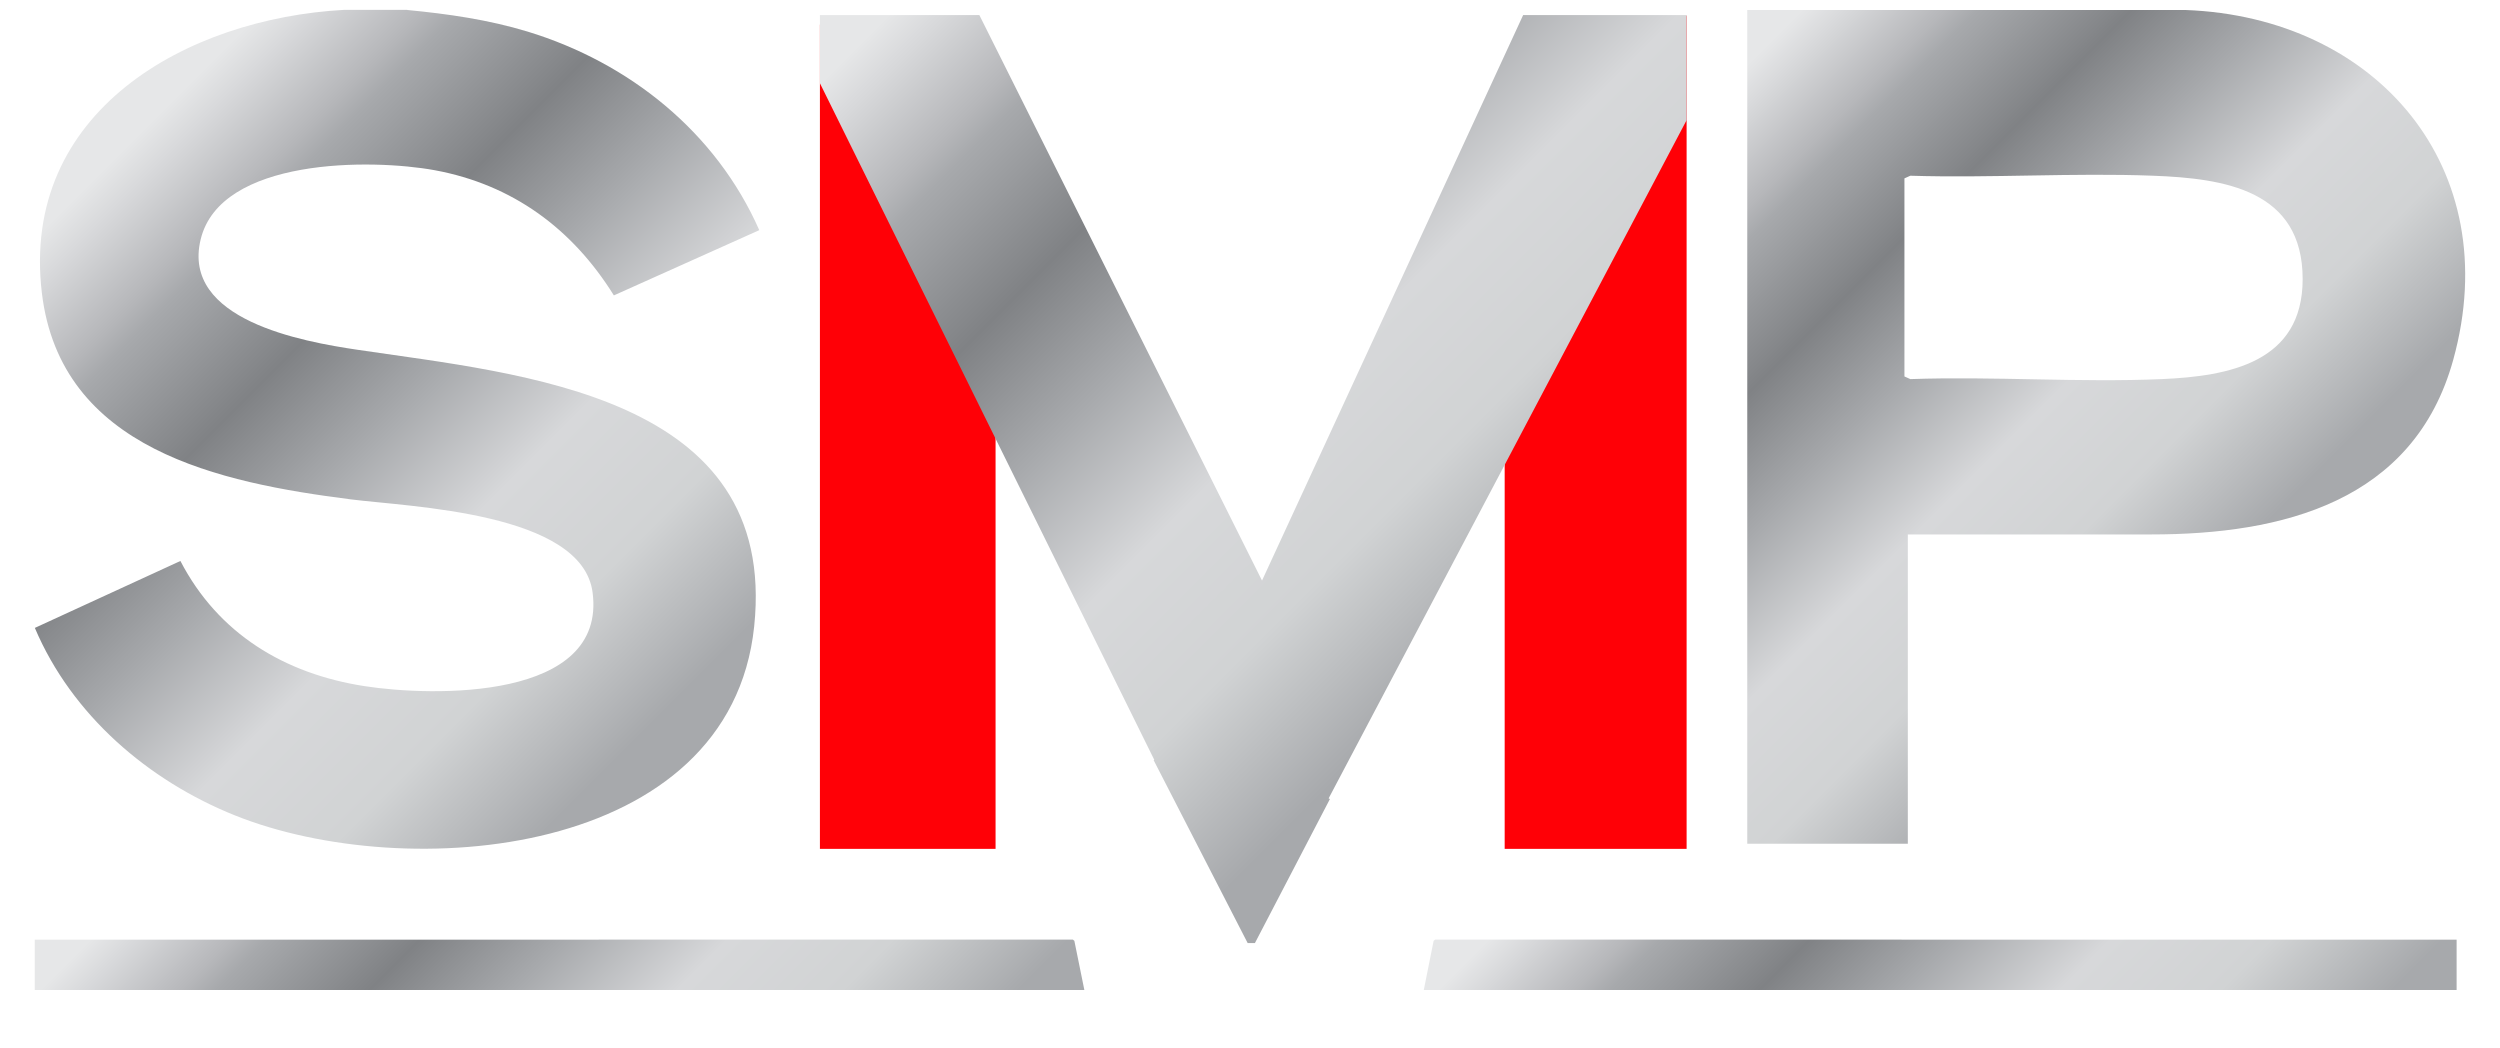
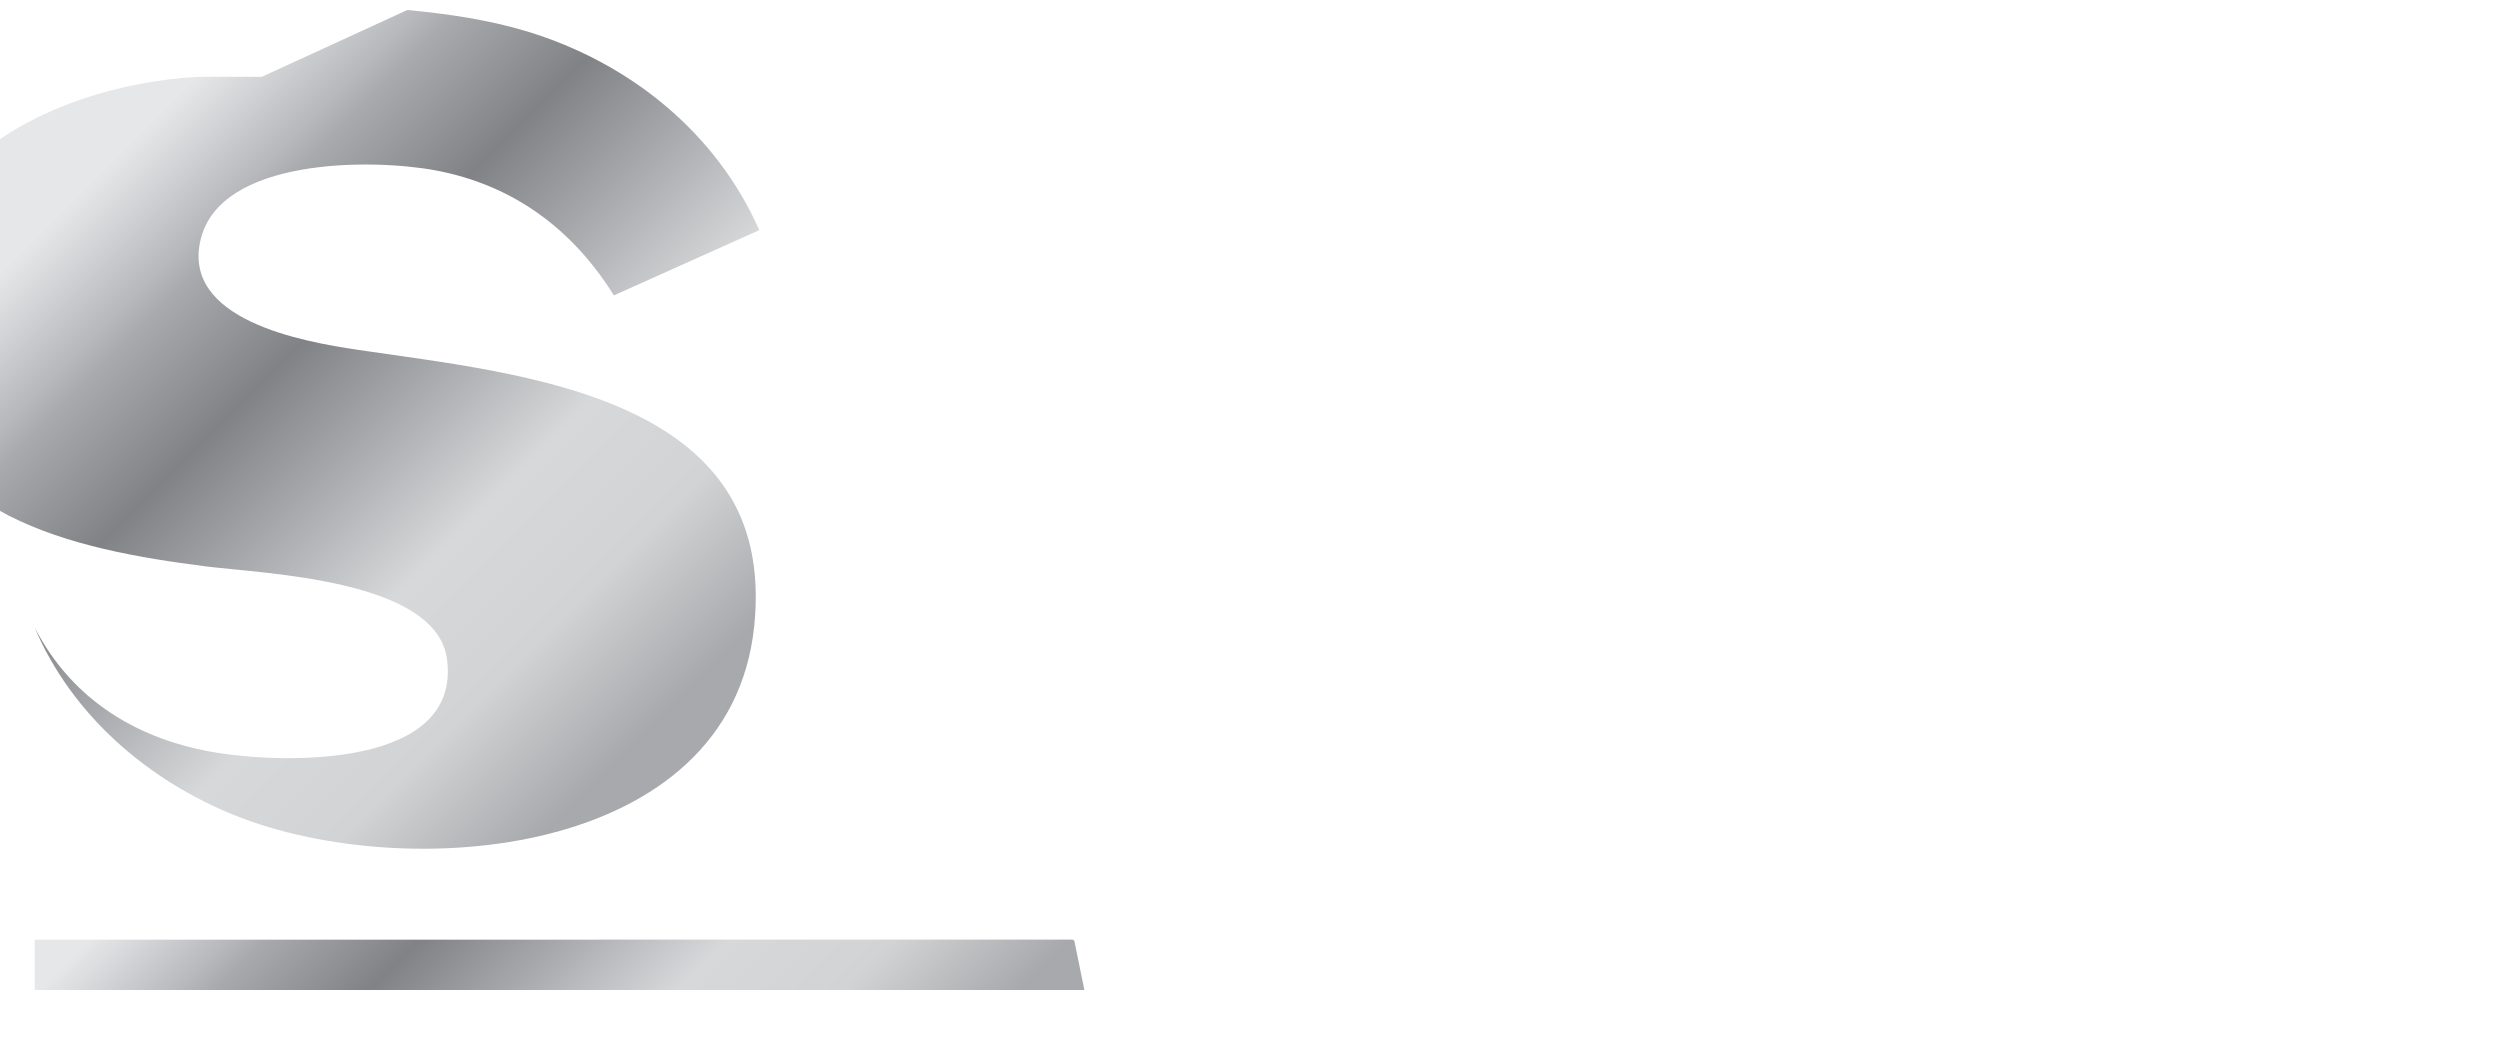
<svg xmlns="http://www.w3.org/2000/svg" xmlns:xlink="http://www.w3.org/1999/xlink" viewBox="385 480 310 130">
  <defs>
    <linearGradient id="linear-gradient" x1="498.03" y1="470.51" x2="582.53" y2="555.02" gradientUnits="userSpaceOnUse">
      <stop offset=".05" stop-color="#e6e7e8" />
      <stop offset=".09" stop-color="#d8d9db" />
      <stop offset=".18" stop-color="#b6b7ba" />
      <stop offset=".21" stop-color="#a7a9ac" />
      <stop offset=".35" stop-color="#808285" />
      <stop offset=".48" stop-color="#a7a9ac" />
      <stop offset=".63" stop-color="#d7d8da" />
      <stop offset=".78" stop-color="#d1d3d4" />
      <stop offset=".94" stop-color="#a7a9ac" />
    </linearGradient>
    <linearGradient id="linear-gradient-2" x1="396.05" y1="495.03" x2="472.95" y2="571.93" xlink:href="#linear-gradient" />
    <linearGradient id="linear-gradient-3" x1="593.19" y1="489.71" x2="661.29" y2="557.82" xlink:href="#linear-gradient" />
    <linearGradient id="linear-gradient-4" x1="419.95" y1="565.89" x2="488.14" y2="634.08" xlink:href="#linear-gradient" />
    <linearGradient id="linear-gradient-5" x1="592.69" y1="566.74" x2="659.16" y2="633.22" xlink:href="#linear-gradient" />
  </defs>
-   <polygon fill="#ff0006" points="486.67 585.26 508.45 585.26 508.45 533.17 486.67 483.04 486.67 585.26" />
-   <polygon fill="#ff0006" points="571.58 532.38 571.58 585.26 594.14 585.26 594.14 481.87 571.58 532.38" />
-   <polygon fill="url(#linear-gradient)" points="594.14 494.9 594.14 481.87 573.87 481.87 541.49 551.99 506.44 481.87 486.67 481.87 486.67 490.32 528.13 574.22 528.05 574.26 539.71 596.94 540.61 596.94 549.91 579.08 549.75 579 594.14 494.9" />
-   <path fill="url(#linear-gradient-2)" d="M435.51,481.24c5,.48,10.06,1.2,14.92,2.68,12.6,3.85,23.36,12.46,28.72,24.62l-18.03,8.09c-5.14-8.26-12.54-13.73-22.2-15.52-7.89-1.45-26.59-1.56-29.04,8.58-2.42,9.98,12.61,12.67,19.44,13.68,20.41,3.04,52.19,5.56,49.2,34.29-2.99,28.76-43.12,31.97-64.36,23.46-10.79-4.32-20.25-12.45-24.84-23.26l18.05-8.3c4.69,9.03,12.91,13.98,22.83,15.52,8.41,1.31,30.04,1.82,28.28-11.62-1.3-9.95-22.65-10.6-30-11.54-16.2-2.07-35.98-6.16-38.29-25.6-2.68-22.46,17.92-34.05,37.53-35.1h7.8Z" />
-   <path fill="url(#linear-gradient-3)" d="M621.57,546.28v38.34h-19.91v-103.38h54.34c23.71.88,39.78,19.56,33.2,43.38-4.87,17.62-21.23,21.65-37.44,21.65-10.06,0-20.13.02-30.2,0ZM621.15,502.11v24.57l.73.33c10.3-.36,20.89.44,31.16,0,8.38-.36,17.49-2.07,17.49-12.4,0-11.05-9.71-12.49-18.55-12.82-9.95-.38-20.13.31-30.1,0l-.73.33Z" />
+   <path fill="url(#linear-gradient-2)" d="M435.51,481.24c5,.48,10.06,1.2,14.92,2.68,12.6,3.85,23.36,12.46,28.72,24.62l-18.03,8.09c-5.14-8.26-12.54-13.73-22.2-15.52-7.89-1.45-26.59-1.56-29.04,8.58-2.42,9.98,12.61,12.67,19.44,13.68,20.41,3.04,52.19,5.56,49.2,34.29-2.99,28.76-43.12,31.97-64.36,23.46-10.79-4.32-20.25-12.45-24.84-23.26c4.69,9.03,12.91,13.98,22.83,15.52,8.41,1.31,30.04,1.82,28.28-11.62-1.3-9.95-22.65-10.6-30-11.54-16.2-2.07-35.98-6.16-38.29-25.6-2.68-22.46,17.92-34.05,37.53-35.1h7.8Z" />
  <polygon fill="url(#linear-gradient-4)" points="389.31 596.52 518.03 596.51 518.22 596.66 519.46 602.76 389.31 602.76 389.31 596.52" />
-   <polygon fill="url(#linear-gradient-5)" points="689.62 596.52 562.96 596.51 562.77 596.66 561.55 602.76 689.62 602.76 689.62 596.52" />
</svg>